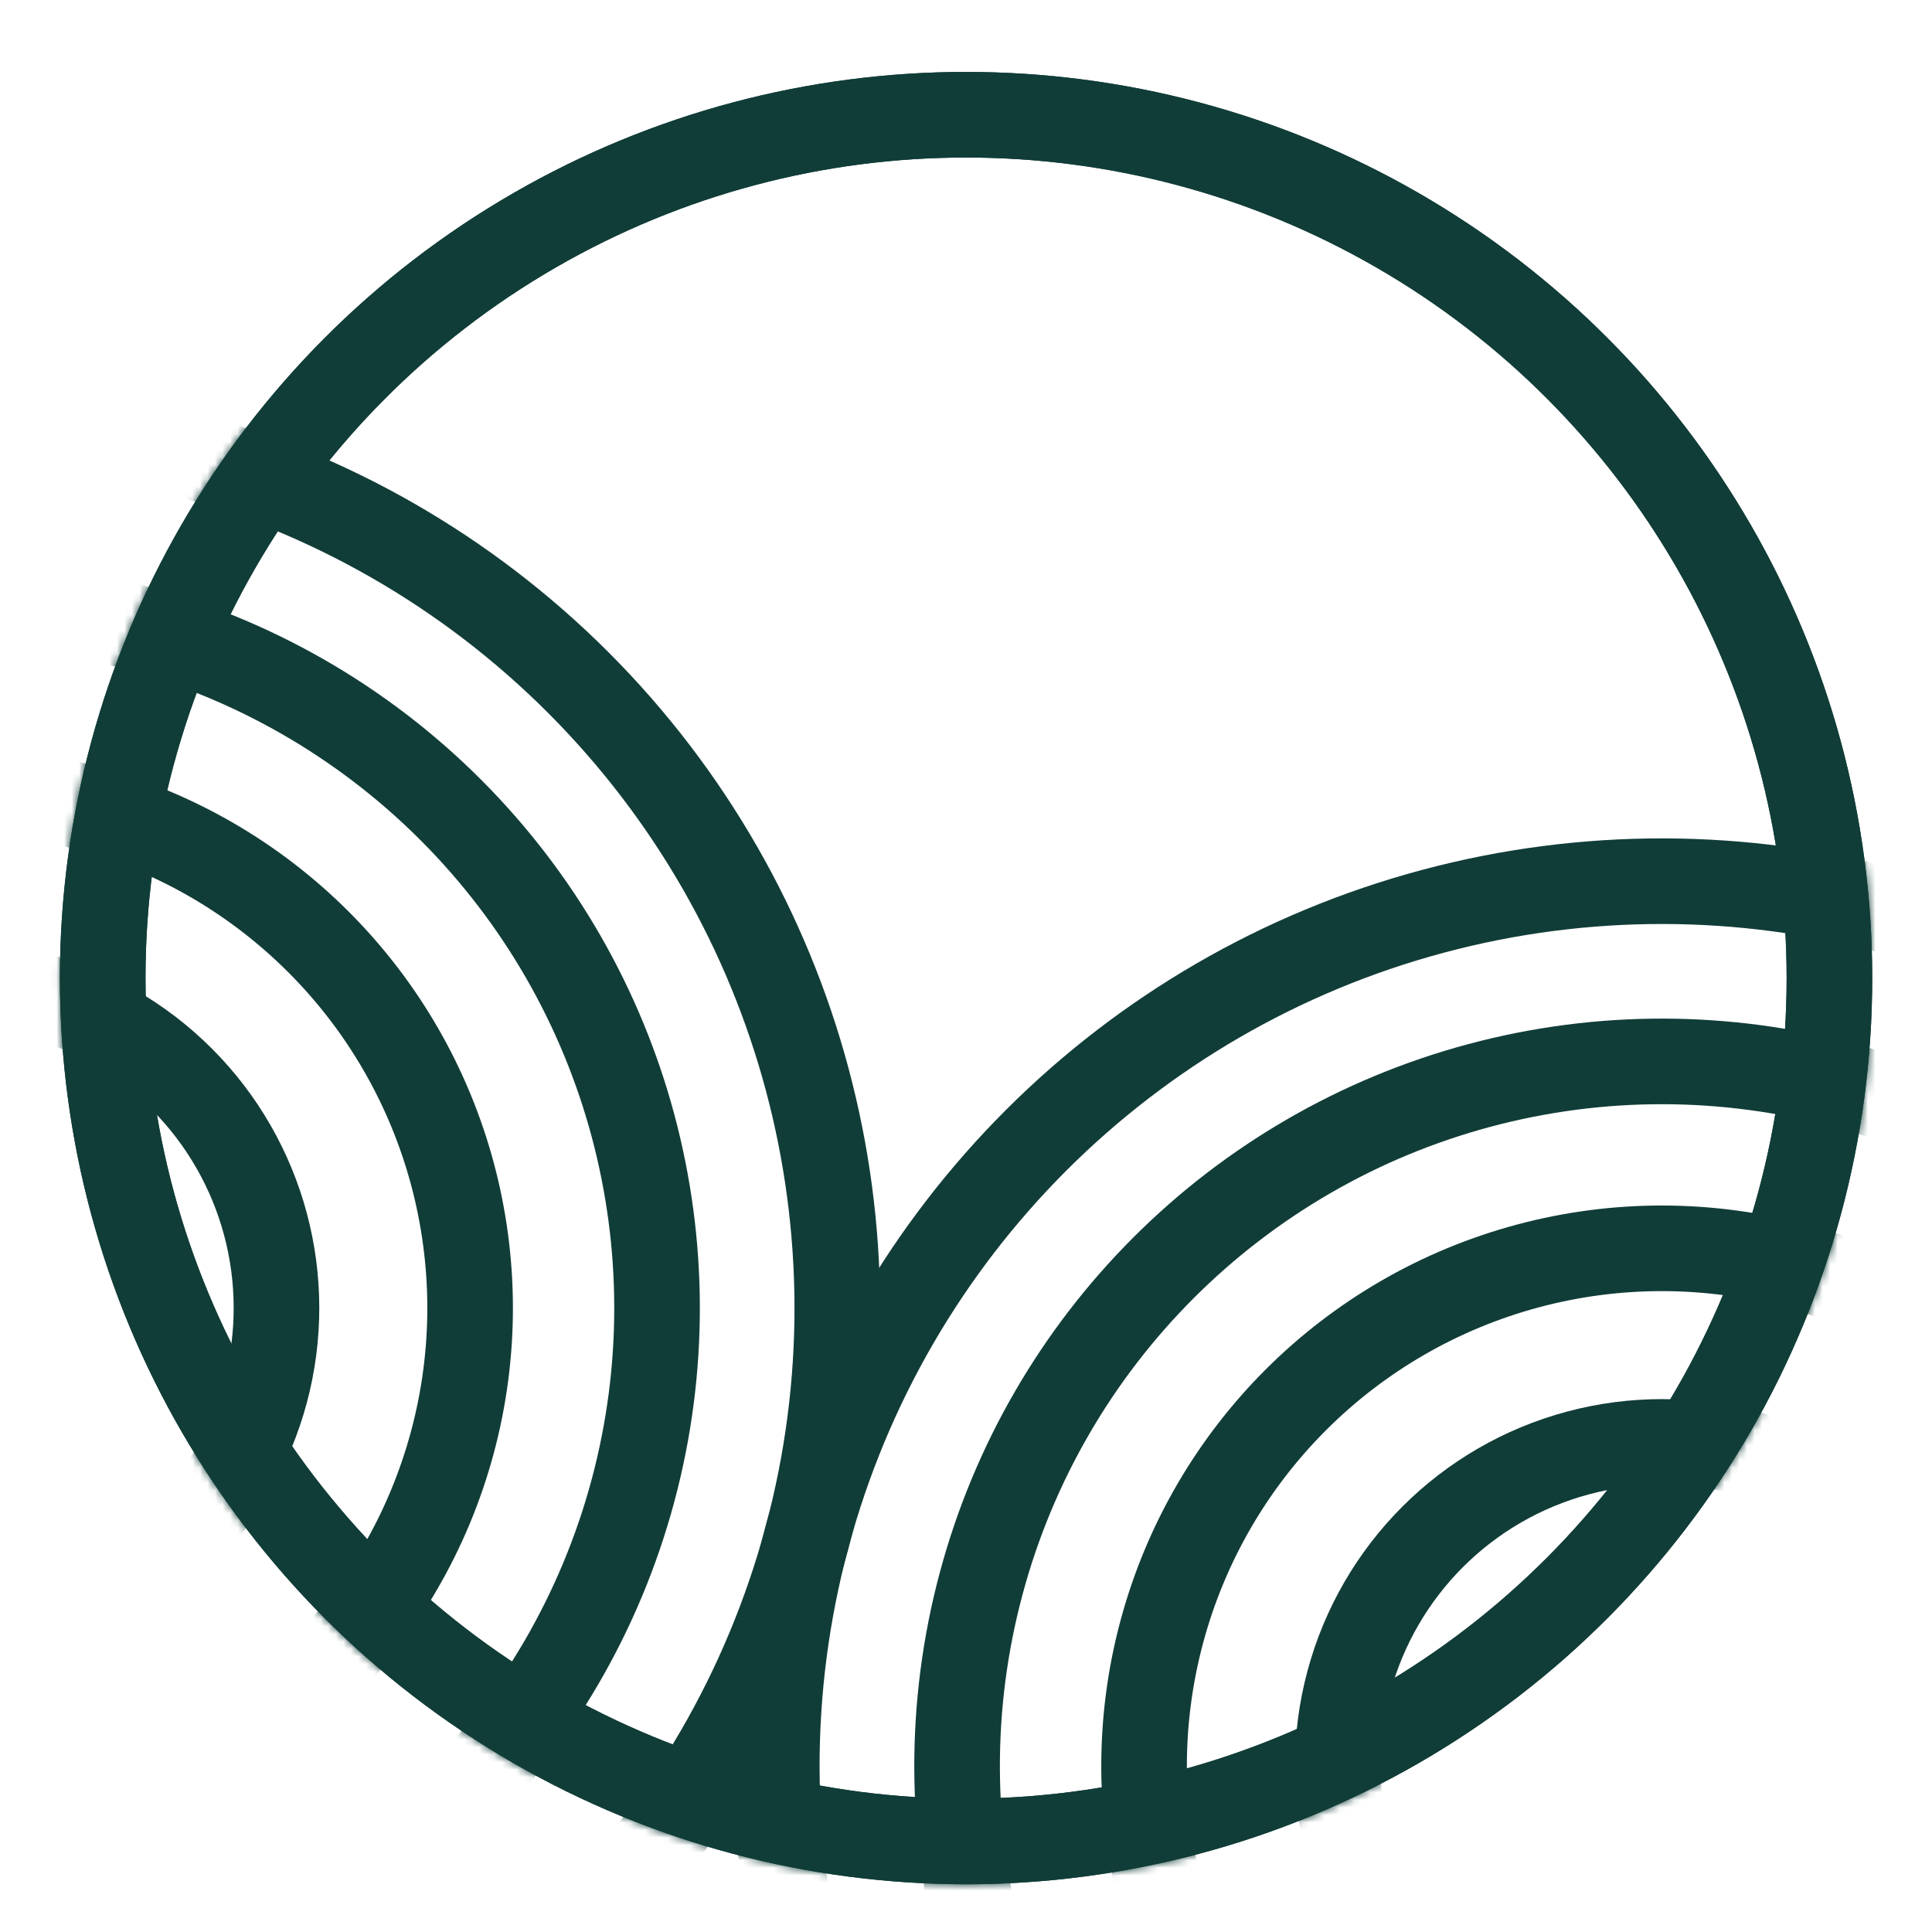
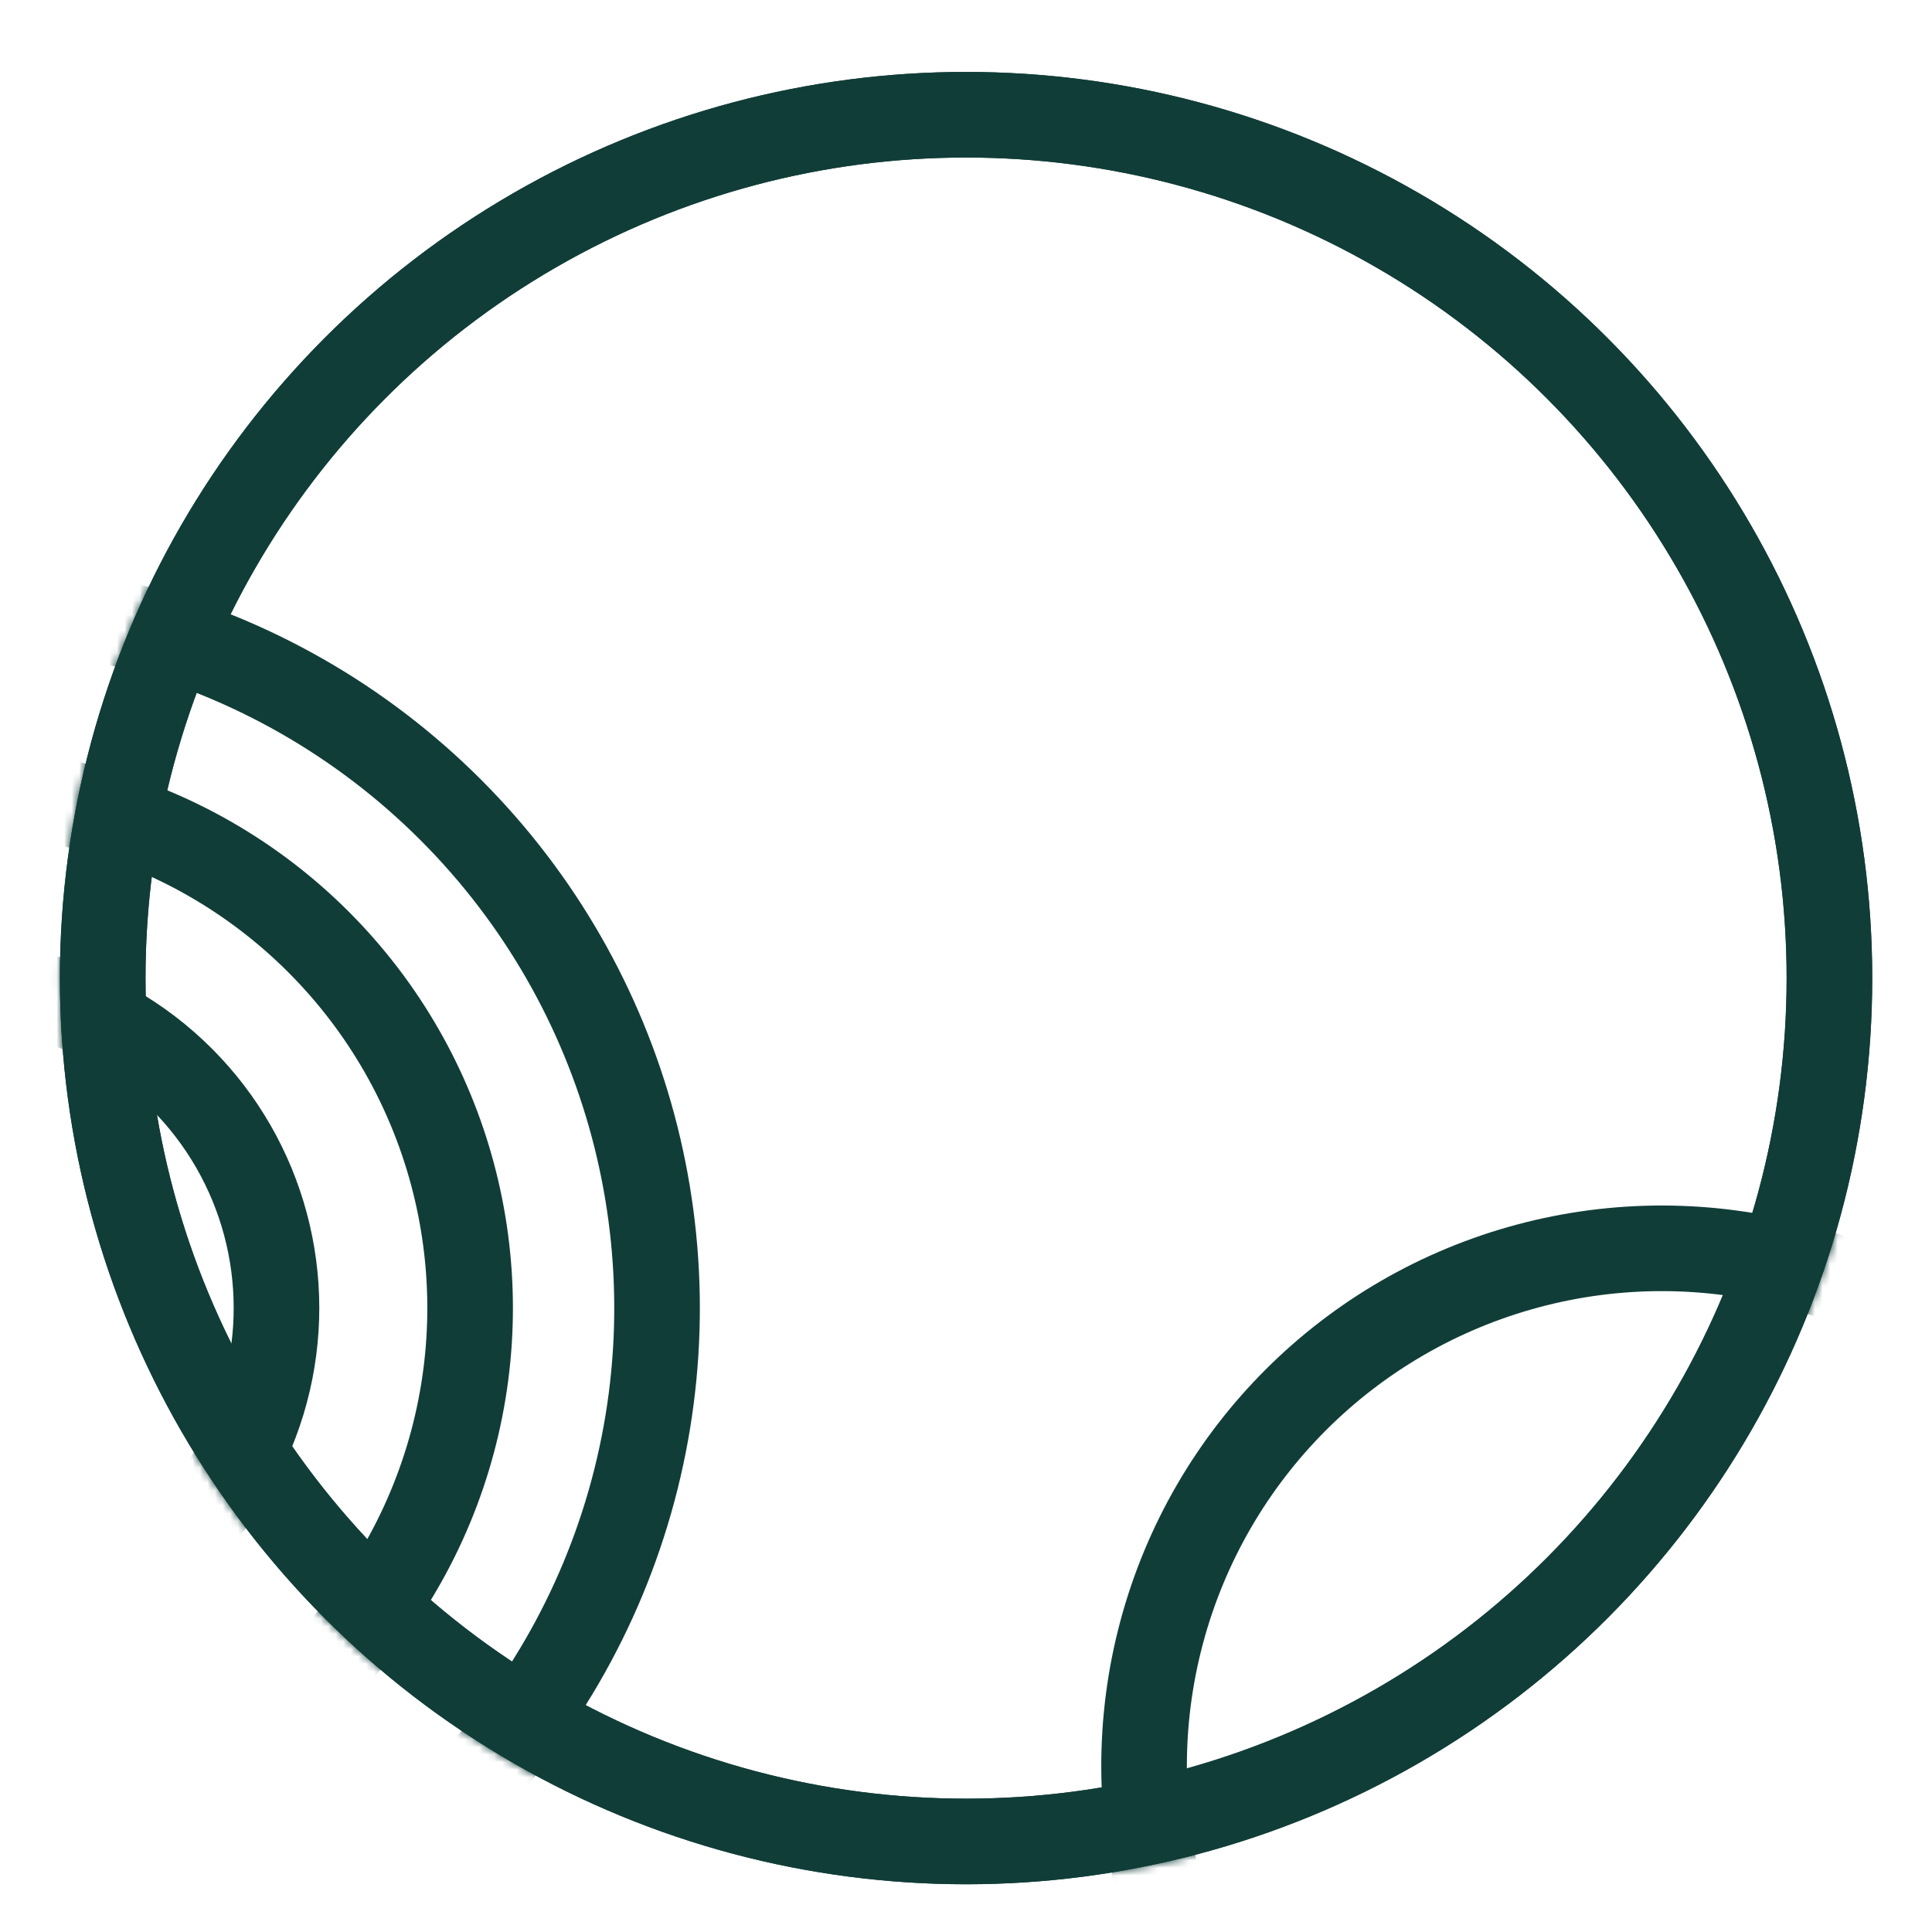
<svg xmlns="http://www.w3.org/2000/svg" width="256" height="256" viewBox="0 0 256 256" fill="none">
  <ellipse cx="128.009" cy="129.603" rx="114.4" ry="114.4" stroke="#113D38" stroke-width="11.342" />
  <ellipse cx="128.009" cy="129.603" rx="114.4" ry="114.4" stroke="#113D38" stroke-width="11.342" />
  <mask id="mask0_15676_14163" style="mask-type:alpha" maskUnits="userSpaceOnUse" x="7" y="9" width="242" height="241">
    <ellipse cx="128.009" cy="129.603" rx="114.4" ry="114.4" fill="#D9D9D9" stroke="black" stroke-width="11.342" />
  </mask>
  <g mask="url(#mask0_15676_14163)">
-     <ellipse cx="117.251" cy="117.246" rx="117.251" ry="117.246" transform="matrix(0.966 0.259 -0.259 0.966 -89.219 29.703)" stroke="#113D38" stroke-width="11.342" />
    <ellipse cx="93.367" cy="93.363" rx="93.367" ry="93.363" transform="matrix(0.966 0.259 -0.259 0.966 -72.328 58.953)" stroke="#113D38" stroke-width="11.342" />
    <ellipse cx="68.597" cy="68.593" rx="68.597" ry="68.593" transform="matrix(0.966 0.259 -0.259 0.966 -54.812 89.289)" stroke="#113D38" stroke-width="11.342" />
    <ellipse cx="42.942" cy="42.94" rx="42.942" ry="42.94" transform="matrix(0.966 0.259 -0.259 0.966 -36.672 120.711)" stroke="#113D38" stroke-width="11.342" />
-     <ellipse cx="117.251" cy="117.246" rx="117.251" ry="117.246" transform="matrix(0.966 0.259 -0.259 0.966 137.297 90.398)" stroke="#113D38" stroke-width="11.342" />
-     <ellipse cx="93.367" cy="93.363" rx="93.367" ry="93.363" transform="matrix(0.966 0.259 -0.259 0.966 154.188 119.648)" stroke="#113D38" stroke-width="11.342" />
    <ellipse cx="68.597" cy="68.593" rx="68.597" ry="68.593" transform="matrix(0.966 0.259 -0.259 0.966 171.703 149.984)" stroke="#113D38" stroke-width="11.342" />
-     <ellipse cx="42.942" cy="42.94" rx="42.942" ry="42.94" transform="matrix(0.966 0.259 -0.259 0.966 189.844 181.406)" stroke="#113D38" stroke-width="11.342" />
  </g>
</svg>